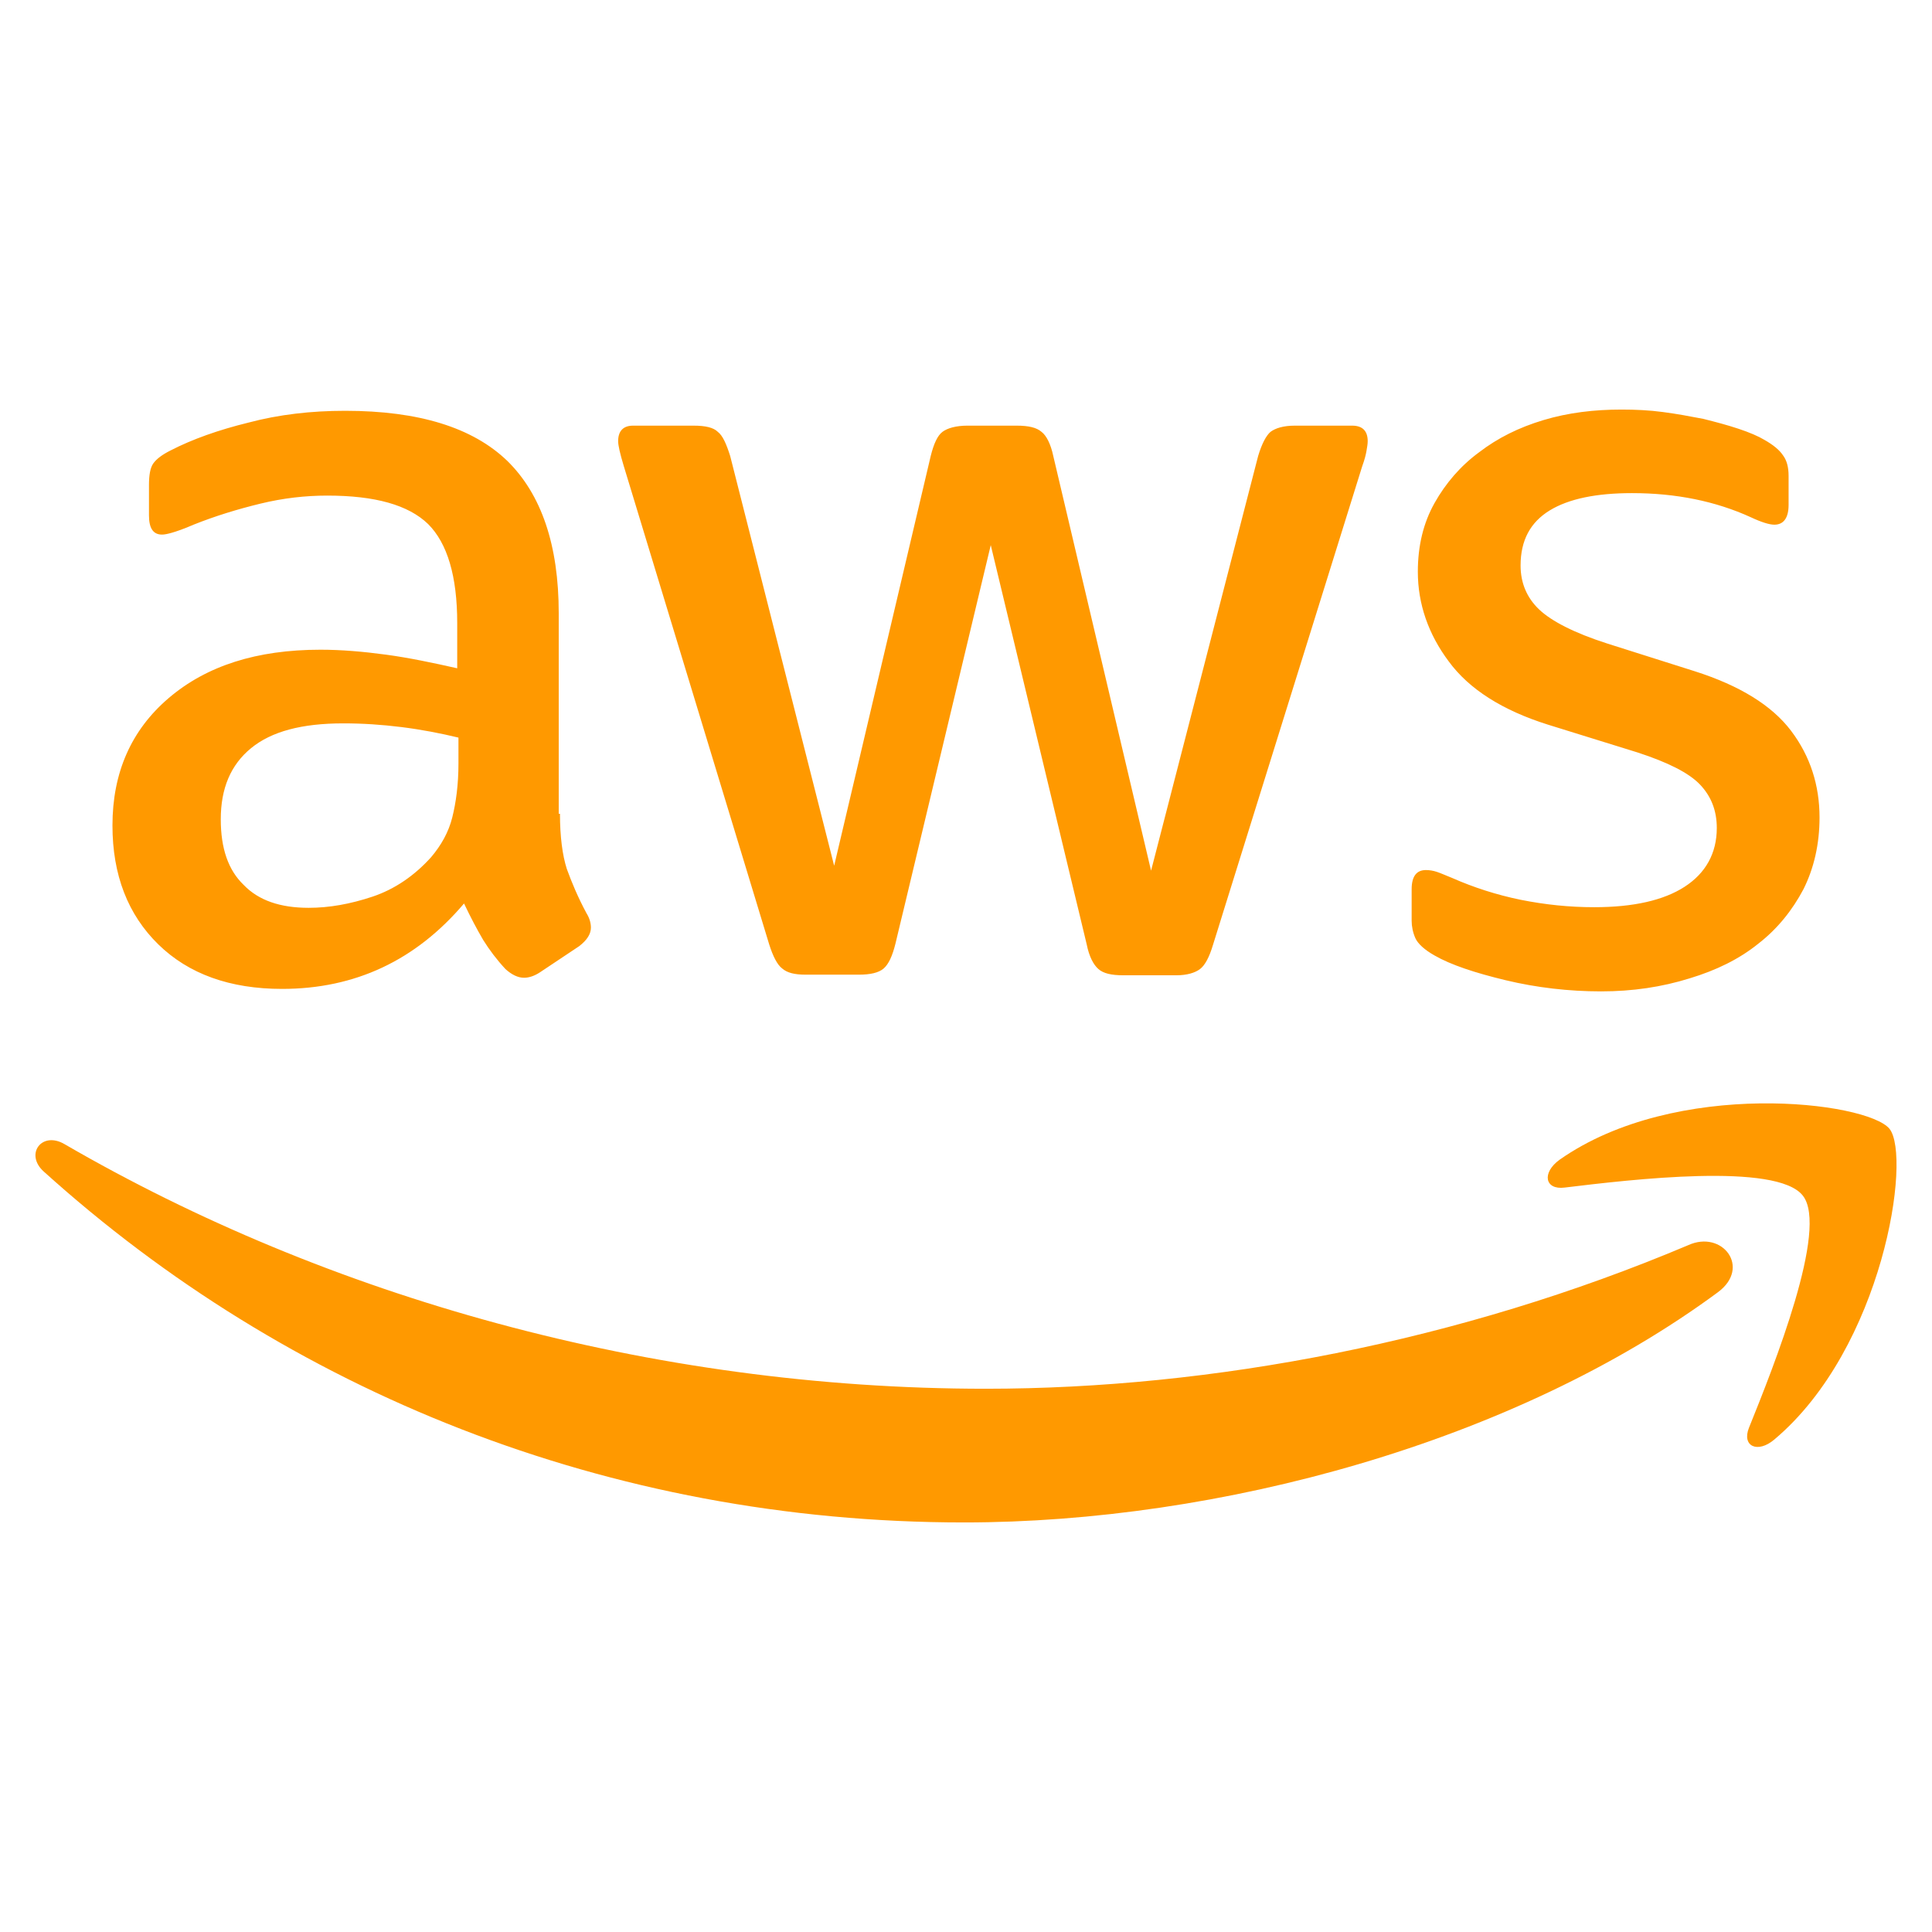
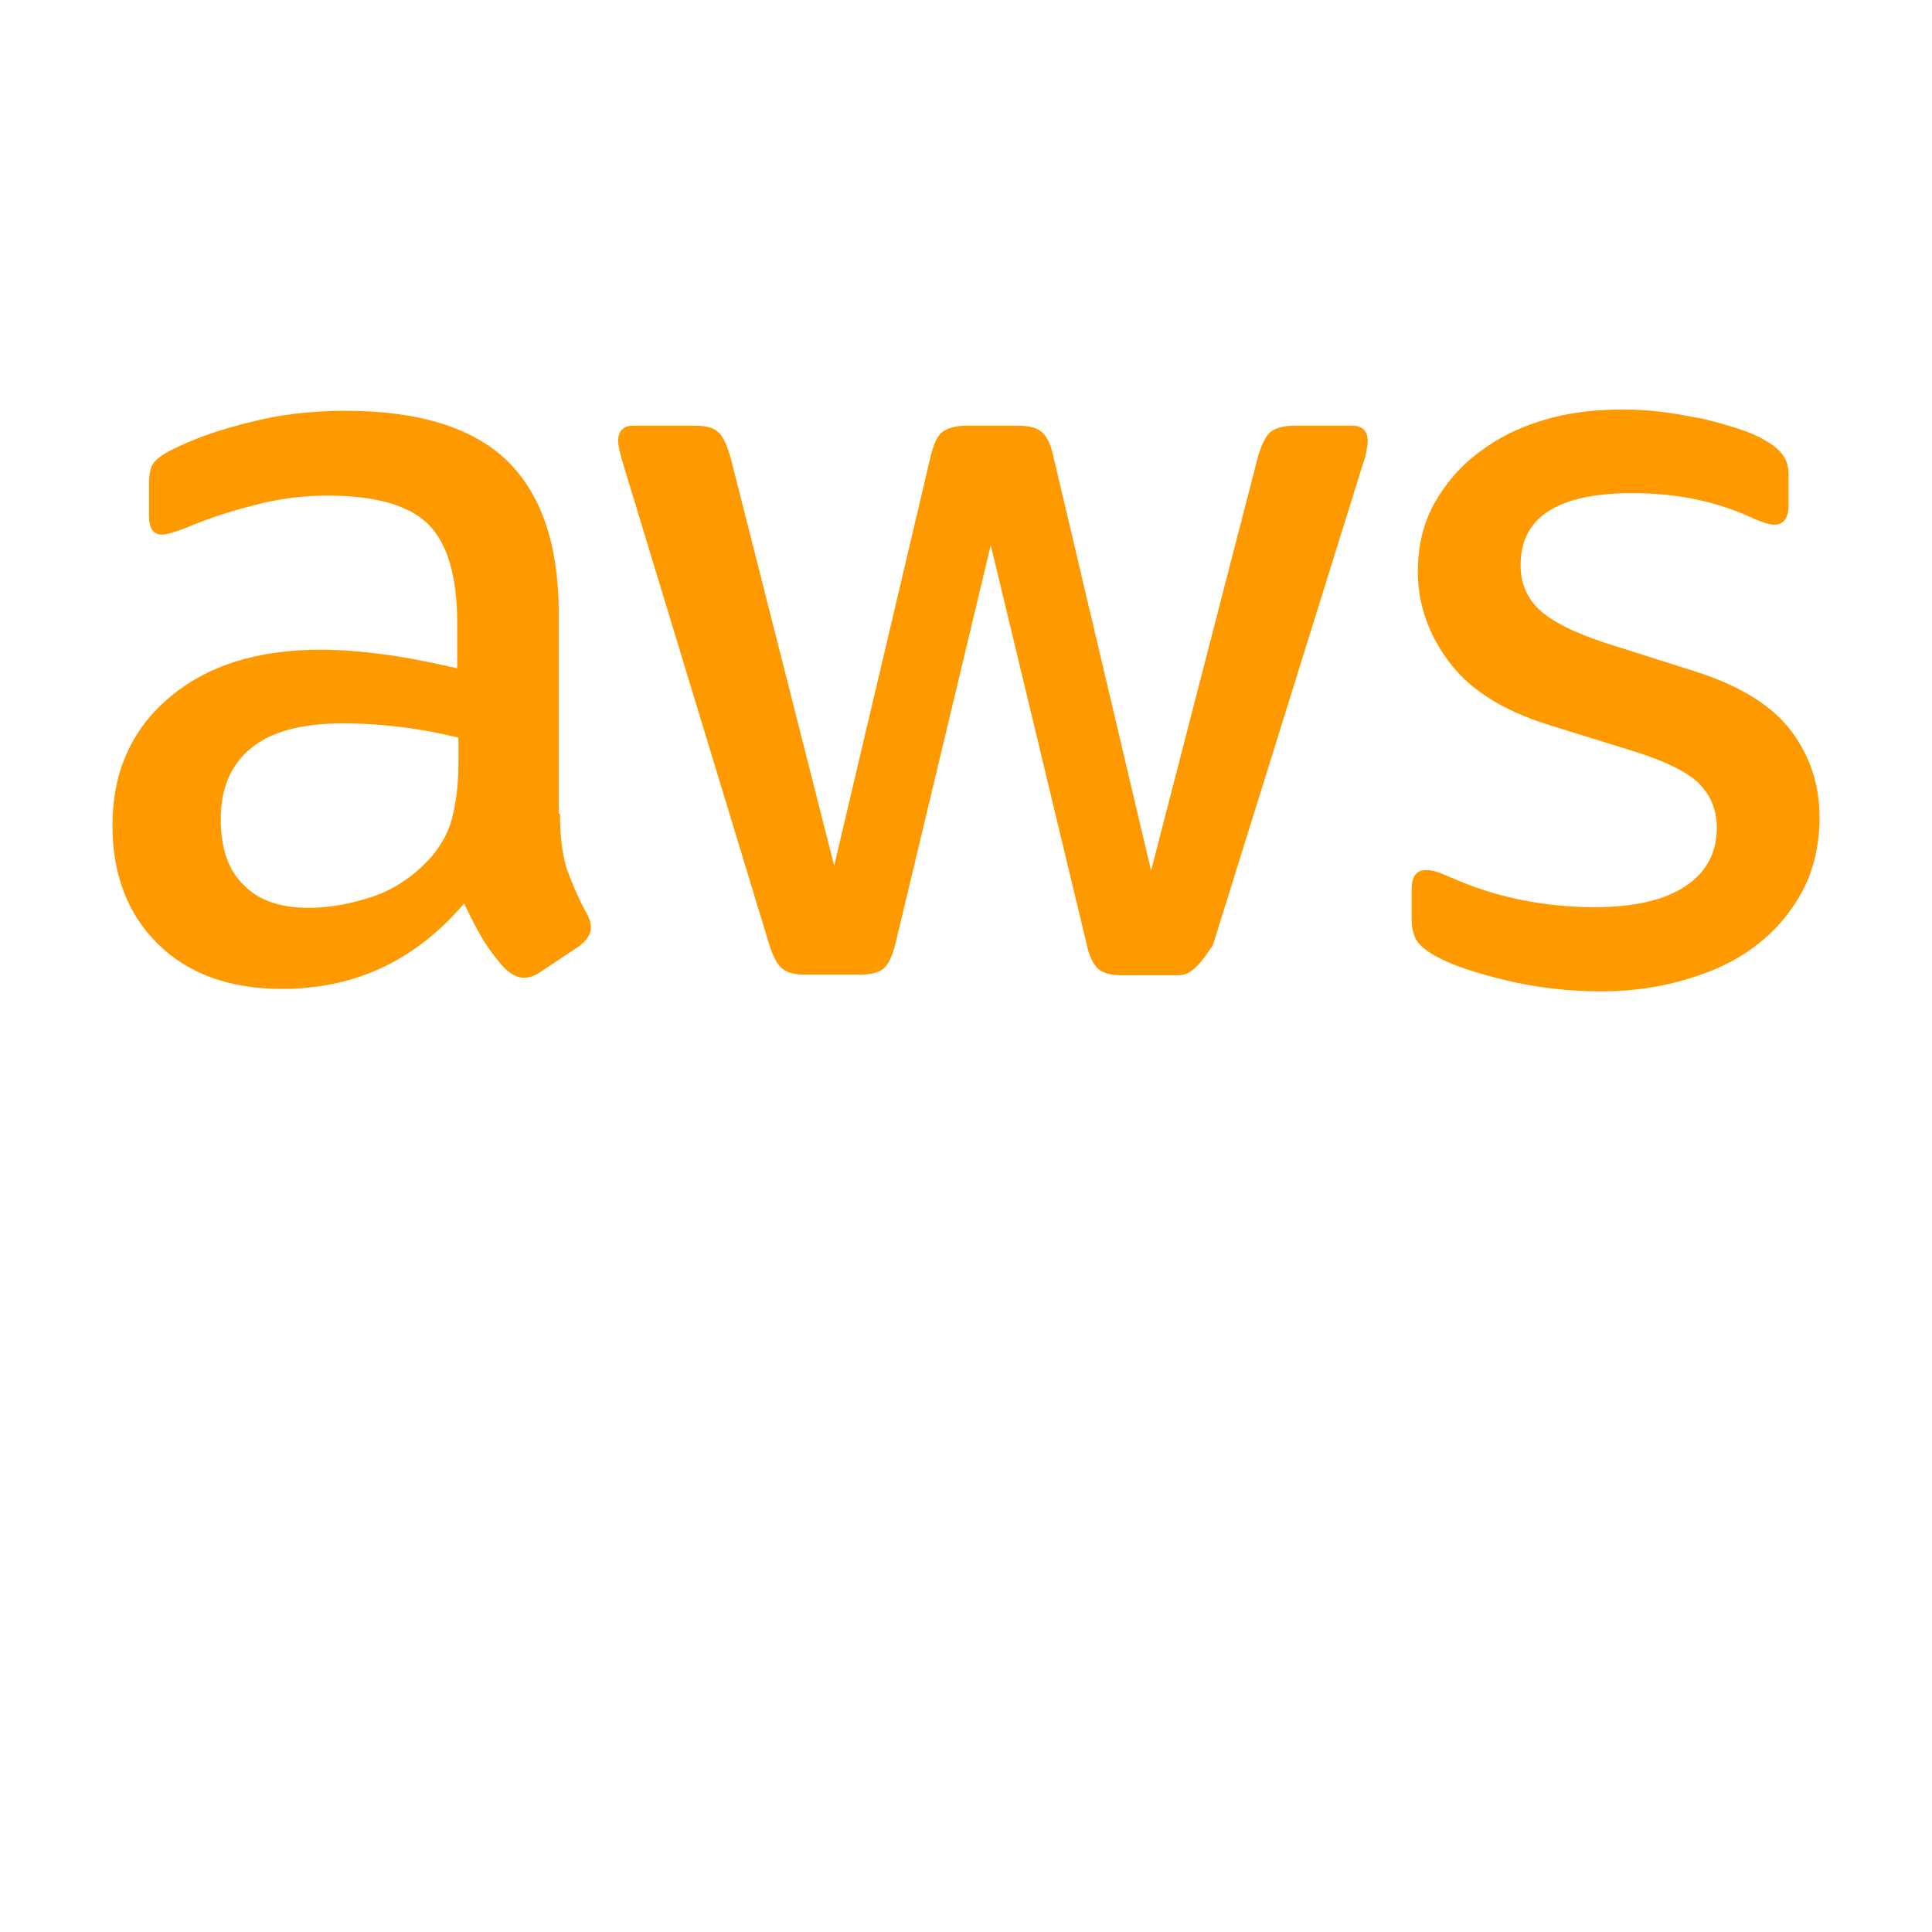
<svg xmlns="http://www.w3.org/2000/svg" version="1.1" width="1080" height="1080" viewBox="0 0 1080 1080" xml:space="preserve">
  <desc>Created with Fabric.js 5.2.4</desc>
  <defs>
</defs>
  <g transform="matrix(1 0 0 1 540 540)" id="27bcf5f9-d2eb-4ff2-9012-dab5d12982a7">
-     <rect style="stroke: none; stroke-width: 1; stroke-dasharray: none; stroke-linecap: butt; stroke-dashoffset: 0; stroke-linejoin: miter; stroke-miterlimit: 4; fill: rgb(255,255,255); fill-rule: nonzero; opacity: 1; visibility: hidden;" vector-effect="non-scaling-stroke" x="-540" y="-540" rx="0" ry="0" width="1080" height="1080" />
-   </g>
+     </g>
  <g transform="matrix(1 0 0 1 540 540)" id="17b76b9b-2b19-4115-9a25-fe59dd14fe91">
</g>
  <g transform="matrix(3.46 0 0 3.46 540 540)">
    <g style="" vector-effect="non-scaling-stroke">
      <g transform="matrix(1 0 0 1 0 -42.9)">
-         <path style="stroke: none; stroke-width: 1; stroke-dasharray: none; stroke-linecap: butt; stroke-dashoffset: 0; stroke-linejoin: miter; stroke-miterlimit: 4; fill: rgb(255,153,0); fill-rule: nonzero; opacity: 1;" vector-effect="non-scaling-stroke" transform=" translate(-152, -48.1)" d="M 86.4 66.4 C 86.4 70.1 86.8 73.1 87.5 75.3 C 88.3 77.5 89.3 79.9 90.7 82.5 C 91.2 83.3 91.4 84.1 91.4 84.8 C 91.4 85.8 90.8 86.8 89.5 87.8 L 83.2 92 C 82.3 92.6 81.4 92.9 80.6 92.9 C 79.6 92.9 78.6 92.4 77.6 91.5 C 76.2 90 75 88.4 74 86.8 C 73 85.1 72 83.2 70.9 80.9 C 63.1 90.1 53.3 94.7 41.5 94.7 C 33.1 94.7 26.4 92.3 21.5 87.5 C 16.6 82.7 14.1 76.3 14.1 68.3 C 14.1 59.8 17.1 52.9 23.2 47.7 C 29.3 42.5 37.4 39.9 47.7 39.9 C 51.1 39.9 54.6 40.2 58.3 40.7 C 62 41.2 65.8 42 69.8 42.9 L 69.8 35.6 C 69.8 28 68.2 22.7 65.1 19.6 C 61.9 16.5 56.5 15 48.8 15 C 45.3 15 41.7 15.4 38 16.3 C 34.3 17.2 30.7 18.3 27.2 19.7 C 25.6 20.4 24.4 20.8 23.7 21 C 23 21.2 22.5 21.3 22.1 21.3 C 20.7 21.3 20 20.3 20 18.2 L 20 13.3 C 20 11.7 20.2 10.5 20.7 9.8 C 21.2 9.1 22.1 8.4 23.5 7.7 C 27 5.9 31.2 4.4 36.1 3.2 C 41 1.9 46.2 1.3 51.7 1.3 C 63.6 1.3 72.3 4 77.9 9.4 C 83.4 14.8 86.2 23 86.2 34 L 86.2 66.4 z M 45.8 81.6 C 49.1 81.6 52.5 81 56.1 79.8 C 59.7 78.6 62.9 76.4 65.6 73.4 C 67.2 71.5 68.4 69.4 69 67 C 69.6 64.6 70 61.7 70 58.3 L 70 54.1 C 67.1 53.4 64 52.8 60.8 52.4 C 57.6 52 54.5 51.8 51.4 51.8 C 44.7 51.8 39.8 53.1 36.5 55.8 C 33.2 58.5 31.6 62.3 31.6 67.3 C 31.6 72 32.8 75.5 35.3 77.9 C 37.7 80.4 41.2 81.6 45.8 81.6 z M 126.1 92.4 C 124.3 92.4 123.1 92.1 122.3 91.4 C 121.5 90.8 120.8 89.4 120.2 87.5 L 96.7 10.2 C 96.1 8.2 95.8 6.9 95.8 6.2 C 95.8 4.6 96.6 3.7 98.2 3.7 L 108 3.7 C 109.9 3.7 111.2 4 111.9 4.7 C 112.7 5.3 113.3 6.7 113.9 8.6 L 130.7 74.8 L 146.3 8.6 C 146.8 6.6 147.4 5.3 148.2 4.7 C 149 4.1 150.4 3.7 152.2 3.7 L 160.2 3.7 C 162.1 3.7 163.4 4 164.2 4.7 C 165 5.3 165.7 6.7 166.1 8.6 L 181.9 75.6 L 199.2 8.6 C 199.8 6.6 200.5 5.3 201.2 4.7 C 202 4.1 203.3 3.7 205.1 3.7 L 214.4 3.7 C 216 3.7 216.9 4.5 216.9 6.2 C 216.9 6.7 216.8 7.2 216.7 7.8 C 216.6 8.4 216.4 9.2 216 10.3 L 191.9 87.6 C 191.3 89.6 190.6 90.9 189.8 91.5 C 189 92.1 187.7 92.5 186 92.5 L 177.4 92.5 C 175.5 92.5 174.2 92.2 173.4 91.5 C 172.6 90.8 171.9 89.5 171.5 87.5 L 156 23 L 140.6 87.4 C 140.1 89.4 139.5 90.7 138.7 91.4 C 137.9 92.1 136.5 92.4 134.7 92.4 L 126.1 92.4 z M 254.6 95.1 C 249.4 95.1 244.2 94.5 239.2 93.3 C 234.2 92.1 230.3 90.8 227.7 89.3 C 226.1 88.4 225 87.4 224.6 86.5 C 224.2 85.6 224 84.6 224 83.7 L 224 78.6 C 224 76.5 224.8 75.5 226.3 75.5 C 226.9 75.5 227.5 75.6 228.1 75.8 C 228.7 76 229.6 76.4 230.6 76.8 C 234 78.3 237.7 79.5 241.6 80.3 C 245.6 81.1 249.5 81.5 253.5 81.5 C 259.8 81.5 264.7 80.4 268.1 78.2 C 271.5 76 273.3 72.8 273.3 68.7 C 273.3 65.9 272.4 63.6 270.6 61.7 C 268.8 59.8 265.4 58.1 260.5 56.5 L 246 52 C 238.7 49.7 233.3 46.3 230 41.8 C 226.7 37.4 225 32.5 225 27.3 C 225 23.1 225.9 19.4 227.7 16.2 C 229.5 13 231.9 10.2 234.9 8 C 237.9 5.7 241.3 4 245.3 2.8 C 249.3 1.6 253.5 1.1 257.9 1.1 C 260.1 1.1 262.4 1.2 264.6 1.5 C 266.9 1.8 269 2.2 271.1 2.6 C 273.1 3.1 275 3.6 276.8 4.2 C 278.6 4.8 280 5.4 281 6 C 282.4 6.8 283.4 7.6 284 8.5 C 284.6 9.3 284.9 10.4 284.9 11.8 L 284.9 16.5 C 284.9 18.6 284.1 19.7 282.6 19.7 C 281.8 19.7 280.5 19.3 278.8 18.5 C 273.1 15.9 266.7 14.6 259.6 14.6 C 253.9 14.6 249.4 15.5 246.3 17.4 C 243.2 19.3 241.6 22.2 241.6 26.3 C 241.6 29.1 242.6 31.5 244.6 33.4 C 246.6 35.3 250.3 37.2 255.6 38.9 L 269.8 43.4 C 277 45.7 282.2 48.9 285.3 53 C 288.4 57.1 289.9 61.8 289.9 67 C 289.9 71.3 289 75.2 287.3 78.6 C 285.5 82 283.1 85 280 87.4 C 276.9 89.9 273.2 91.7 268.9 93 C 264.4 94.4 259.7 95.1 254.6 95.1 z" stroke-linecap="round" />
+         <path style="stroke: none; stroke-width: 1; stroke-dasharray: none; stroke-linecap: butt; stroke-dashoffset: 0; stroke-linejoin: miter; stroke-miterlimit: 4; fill: rgb(255,153,0); fill-rule: nonzero; opacity: 1;" vector-effect="non-scaling-stroke" transform=" translate(-152, -48.1)" d="M 86.4 66.4 C 86.4 70.1 86.8 73.1 87.5 75.3 C 88.3 77.5 89.3 79.9 90.7 82.5 C 91.2 83.3 91.4 84.1 91.4 84.8 C 91.4 85.8 90.8 86.8 89.5 87.8 L 83.2 92 C 82.3 92.6 81.4 92.9 80.6 92.9 C 79.6 92.9 78.6 92.4 77.6 91.5 C 76.2 90 75 88.4 74 86.8 C 73 85.1 72 83.2 70.9 80.9 C 63.1 90.1 53.3 94.7 41.5 94.7 C 33.1 94.7 26.4 92.3 21.5 87.5 C 16.6 82.7 14.1 76.3 14.1 68.3 C 14.1 59.8 17.1 52.9 23.2 47.7 C 29.3 42.5 37.4 39.9 47.7 39.9 C 51.1 39.9 54.6 40.2 58.3 40.7 C 62 41.2 65.8 42 69.8 42.9 L 69.8 35.6 C 69.8 28 68.2 22.7 65.1 19.6 C 61.9 16.5 56.5 15 48.8 15 C 45.3 15 41.7 15.4 38 16.3 C 34.3 17.2 30.7 18.3 27.2 19.7 C 25.6 20.4 24.4 20.8 23.7 21 C 23 21.2 22.5 21.3 22.1 21.3 C 20.7 21.3 20 20.3 20 18.2 L 20 13.3 C 20 11.7 20.2 10.5 20.7 9.8 C 21.2 9.1 22.1 8.4 23.5 7.7 C 27 5.9 31.2 4.4 36.1 3.2 C 41 1.9 46.2 1.3 51.7 1.3 C 63.6 1.3 72.3 4 77.9 9.4 C 83.4 14.8 86.2 23 86.2 34 L 86.2 66.4 z M 45.8 81.6 C 49.1 81.6 52.5 81 56.1 79.8 C 59.7 78.6 62.9 76.4 65.6 73.4 C 67.2 71.5 68.4 69.4 69 67 C 69.6 64.6 70 61.7 70 58.3 L 70 54.1 C 67.1 53.4 64 52.8 60.8 52.4 C 57.6 52 54.5 51.8 51.4 51.8 C 44.7 51.8 39.8 53.1 36.5 55.8 C 33.2 58.5 31.6 62.3 31.6 67.3 C 31.6 72 32.8 75.5 35.3 77.9 C 37.7 80.4 41.2 81.6 45.8 81.6 z M 126.1 92.4 C 124.3 92.4 123.1 92.1 122.3 91.4 C 121.5 90.8 120.8 89.4 120.2 87.5 L 96.7 10.2 C 96.1 8.2 95.8 6.9 95.8 6.2 C 95.8 4.6 96.6 3.7 98.2 3.7 L 108 3.7 C 109.9 3.7 111.2 4 111.9 4.7 C 112.7 5.3 113.3 6.7 113.9 8.6 L 130.7 74.8 L 146.3 8.6 C 146.8 6.6 147.4 5.3 148.2 4.7 C 149 4.1 150.4 3.7 152.2 3.7 L 160.2 3.7 C 162.1 3.7 163.4 4 164.2 4.7 C 165 5.3 165.7 6.7 166.1 8.6 L 181.9 75.6 L 199.2 8.6 C 199.8 6.6 200.5 5.3 201.2 4.7 C 202 4.1 203.3 3.7 205.1 3.7 L 214.4 3.7 C 216 3.7 216.9 4.5 216.9 6.2 C 216.9 6.7 216.8 7.2 216.7 7.8 C 216.6 8.4 216.4 9.2 216 10.3 L 191.9 87.6 C 189 92.1 187.7 92.5 186 92.5 L 177.4 92.5 C 175.5 92.5 174.2 92.2 173.4 91.5 C 172.6 90.8 171.9 89.5 171.5 87.5 L 156 23 L 140.6 87.4 C 140.1 89.4 139.5 90.7 138.7 91.4 C 137.9 92.1 136.5 92.4 134.7 92.4 L 126.1 92.4 z M 254.6 95.1 C 249.4 95.1 244.2 94.5 239.2 93.3 C 234.2 92.1 230.3 90.8 227.7 89.3 C 226.1 88.4 225 87.4 224.6 86.5 C 224.2 85.6 224 84.6 224 83.7 L 224 78.6 C 224 76.5 224.8 75.5 226.3 75.5 C 226.9 75.5 227.5 75.6 228.1 75.8 C 228.7 76 229.6 76.4 230.6 76.8 C 234 78.3 237.7 79.5 241.6 80.3 C 245.6 81.1 249.5 81.5 253.5 81.5 C 259.8 81.5 264.7 80.4 268.1 78.2 C 271.5 76 273.3 72.8 273.3 68.7 C 273.3 65.9 272.4 63.6 270.6 61.7 C 268.8 59.8 265.4 58.1 260.5 56.5 L 246 52 C 238.7 49.7 233.3 46.3 230 41.8 C 226.7 37.4 225 32.5 225 27.3 C 225 23.1 225.9 19.4 227.7 16.2 C 229.5 13 231.9 10.2 234.9 8 C 237.9 5.7 241.3 4 245.3 2.8 C 249.3 1.6 253.5 1.1 257.9 1.1 C 260.1 1.1 262.4 1.2 264.6 1.5 C 266.9 1.8 269 2.2 271.1 2.6 C 273.1 3.1 275 3.6 276.8 4.2 C 278.6 4.8 280 5.4 281 6 C 282.4 6.8 283.4 7.6 284 8.5 C 284.6 9.3 284.9 10.4 284.9 11.8 L 284.9 16.5 C 284.9 18.6 284.1 19.7 282.6 19.7 C 281.8 19.7 280.5 19.3 278.8 18.5 C 273.1 15.9 266.7 14.6 259.6 14.6 C 253.9 14.6 249.4 15.5 246.3 17.4 C 243.2 19.3 241.6 22.2 241.6 26.3 C 241.6 29.1 242.6 31.5 244.6 33.4 C 246.6 35.3 250.3 37.2 255.6 38.9 L 269.8 43.4 C 277 45.7 282.2 48.9 285.3 53 C 288.4 57.1 289.9 61.8 289.9 67 C 289.9 71.3 289 75.2 287.3 78.6 C 285.5 82 283.1 85 280 87.4 C 276.9 89.9 273.2 91.7 268.9 93 C 264.4 94.4 259.7 95.1 254.6 95.1 z" stroke-linecap="round" />
      </g>
      <g transform="matrix(1 0 0 1 -13.23 59.02)">
-         <path style="stroke: none; stroke-width: 1; stroke-dasharray: none; stroke-linecap: butt; stroke-dashoffset: 0; stroke-linejoin: miter; stroke-miterlimit: 4; fill: rgb(255,153,0); fill-rule: evenodd; opacity: 1;" vector-effect="non-scaling-stroke" transform=" translate(-138.78, -150.02)" d="M 273.5 143.7 C 240.6 168 192.8 180.9 151.7 180.9 C 94.1 180.9 42.2 159.6 3 124.2 C -0.1 121.4 2.7 117.6 6.4 119.8 C 48.8 144.4 101.1 159.3 155.2 159.3 C 191.7 159.3 231.8 151.7 268.7 136.1 C 274.2 133.6 278.9 139.7 273.5 143.7 z" stroke-linecap="round" />
-       </g>
+         </g>
      <g transform="matrix(1 0 0 1 122.16 49.95)">
-         <path style="stroke: none; stroke-width: 1; stroke-dasharray: none; stroke-linecap: butt; stroke-dashoffset: 0; stroke-linejoin: miter; stroke-miterlimit: 4; fill: rgb(255,153,0); fill-rule: evenodd; opacity: 1;" vector-effect="non-scaling-stroke" transform=" translate(-274.16, -140.95)" d="M 287.2 128.1 C 283 122.7 259.4 125.5 248.7 126.8 C 245.5 127.2 245 124.4 247.9 122.3 C 266.7 109.1 297.6 112.9 301.2 117.3 C 304.8 121.8 300.2 152.7 282.6 167.5 C 279.9 169.8 277.3 168.6 278.5 165.6 C 282.5 155.7 291.4 133.4 287.2 128.1 z" stroke-linecap="round" />
-       </g>
+         </g>
    </g>
  </g>
  <g transform="matrix(NaN NaN NaN NaN 0 0)">
    <g style="">
</g>
  </g>
</svg>